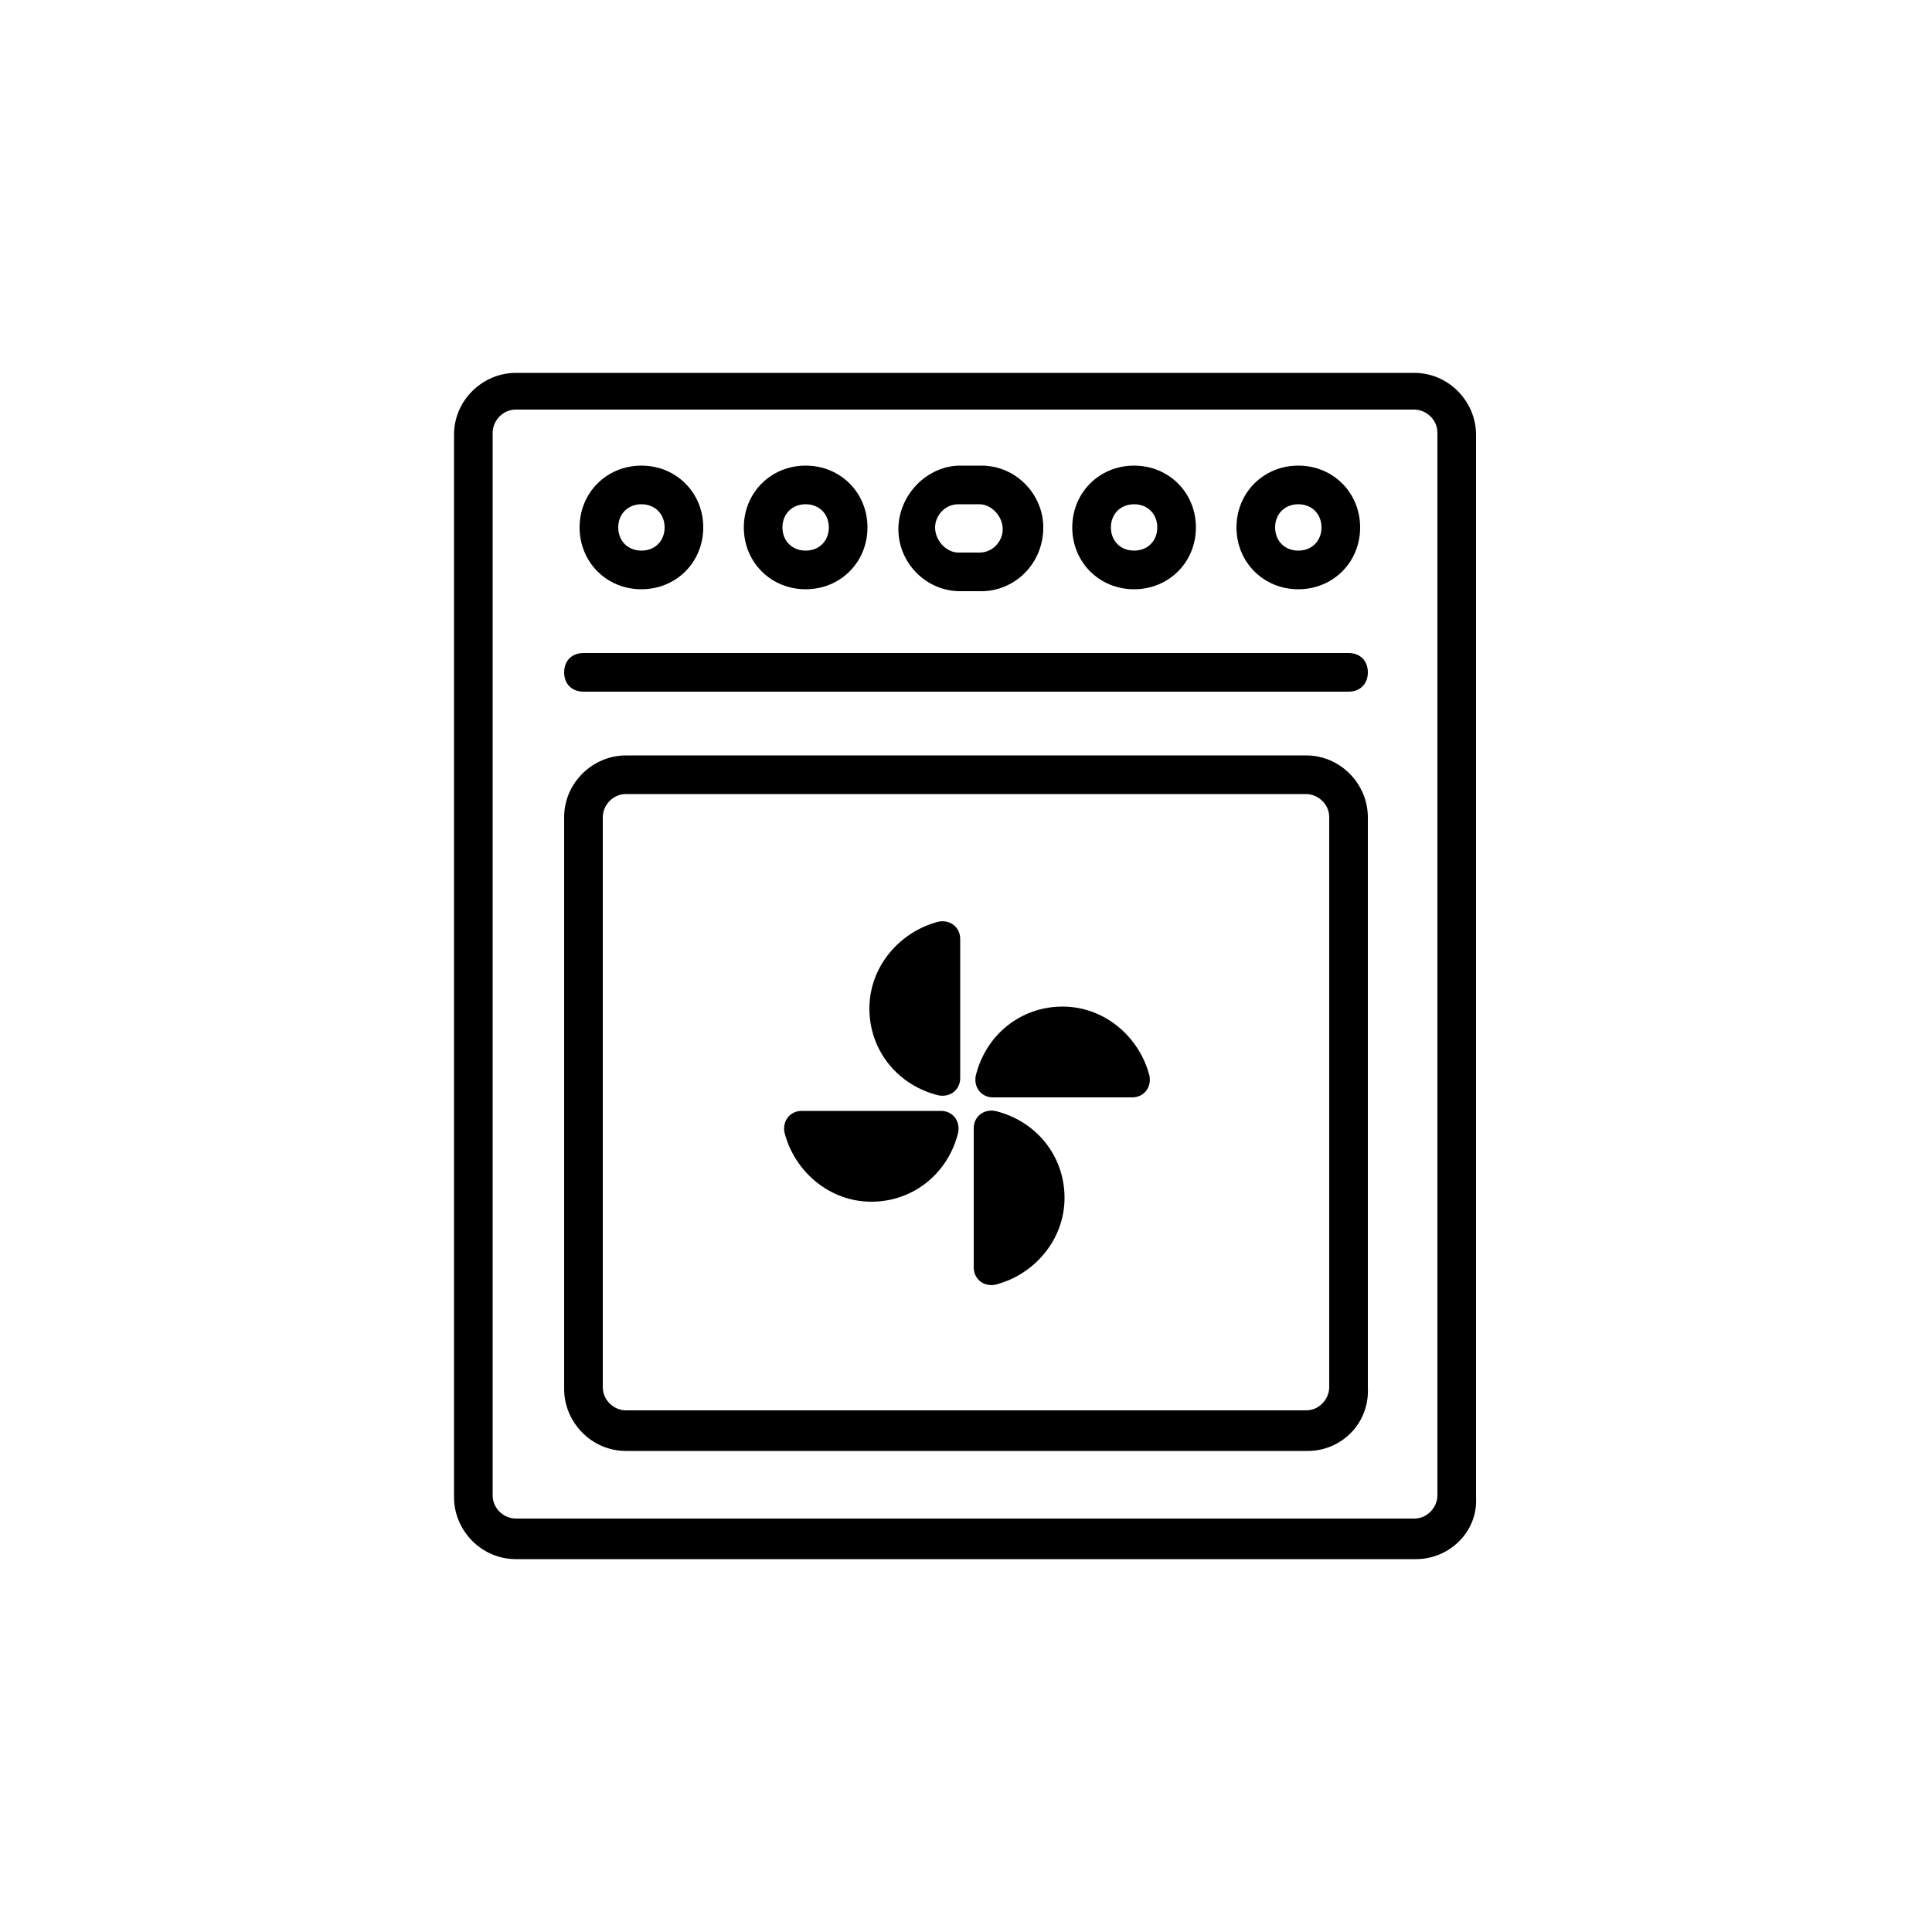
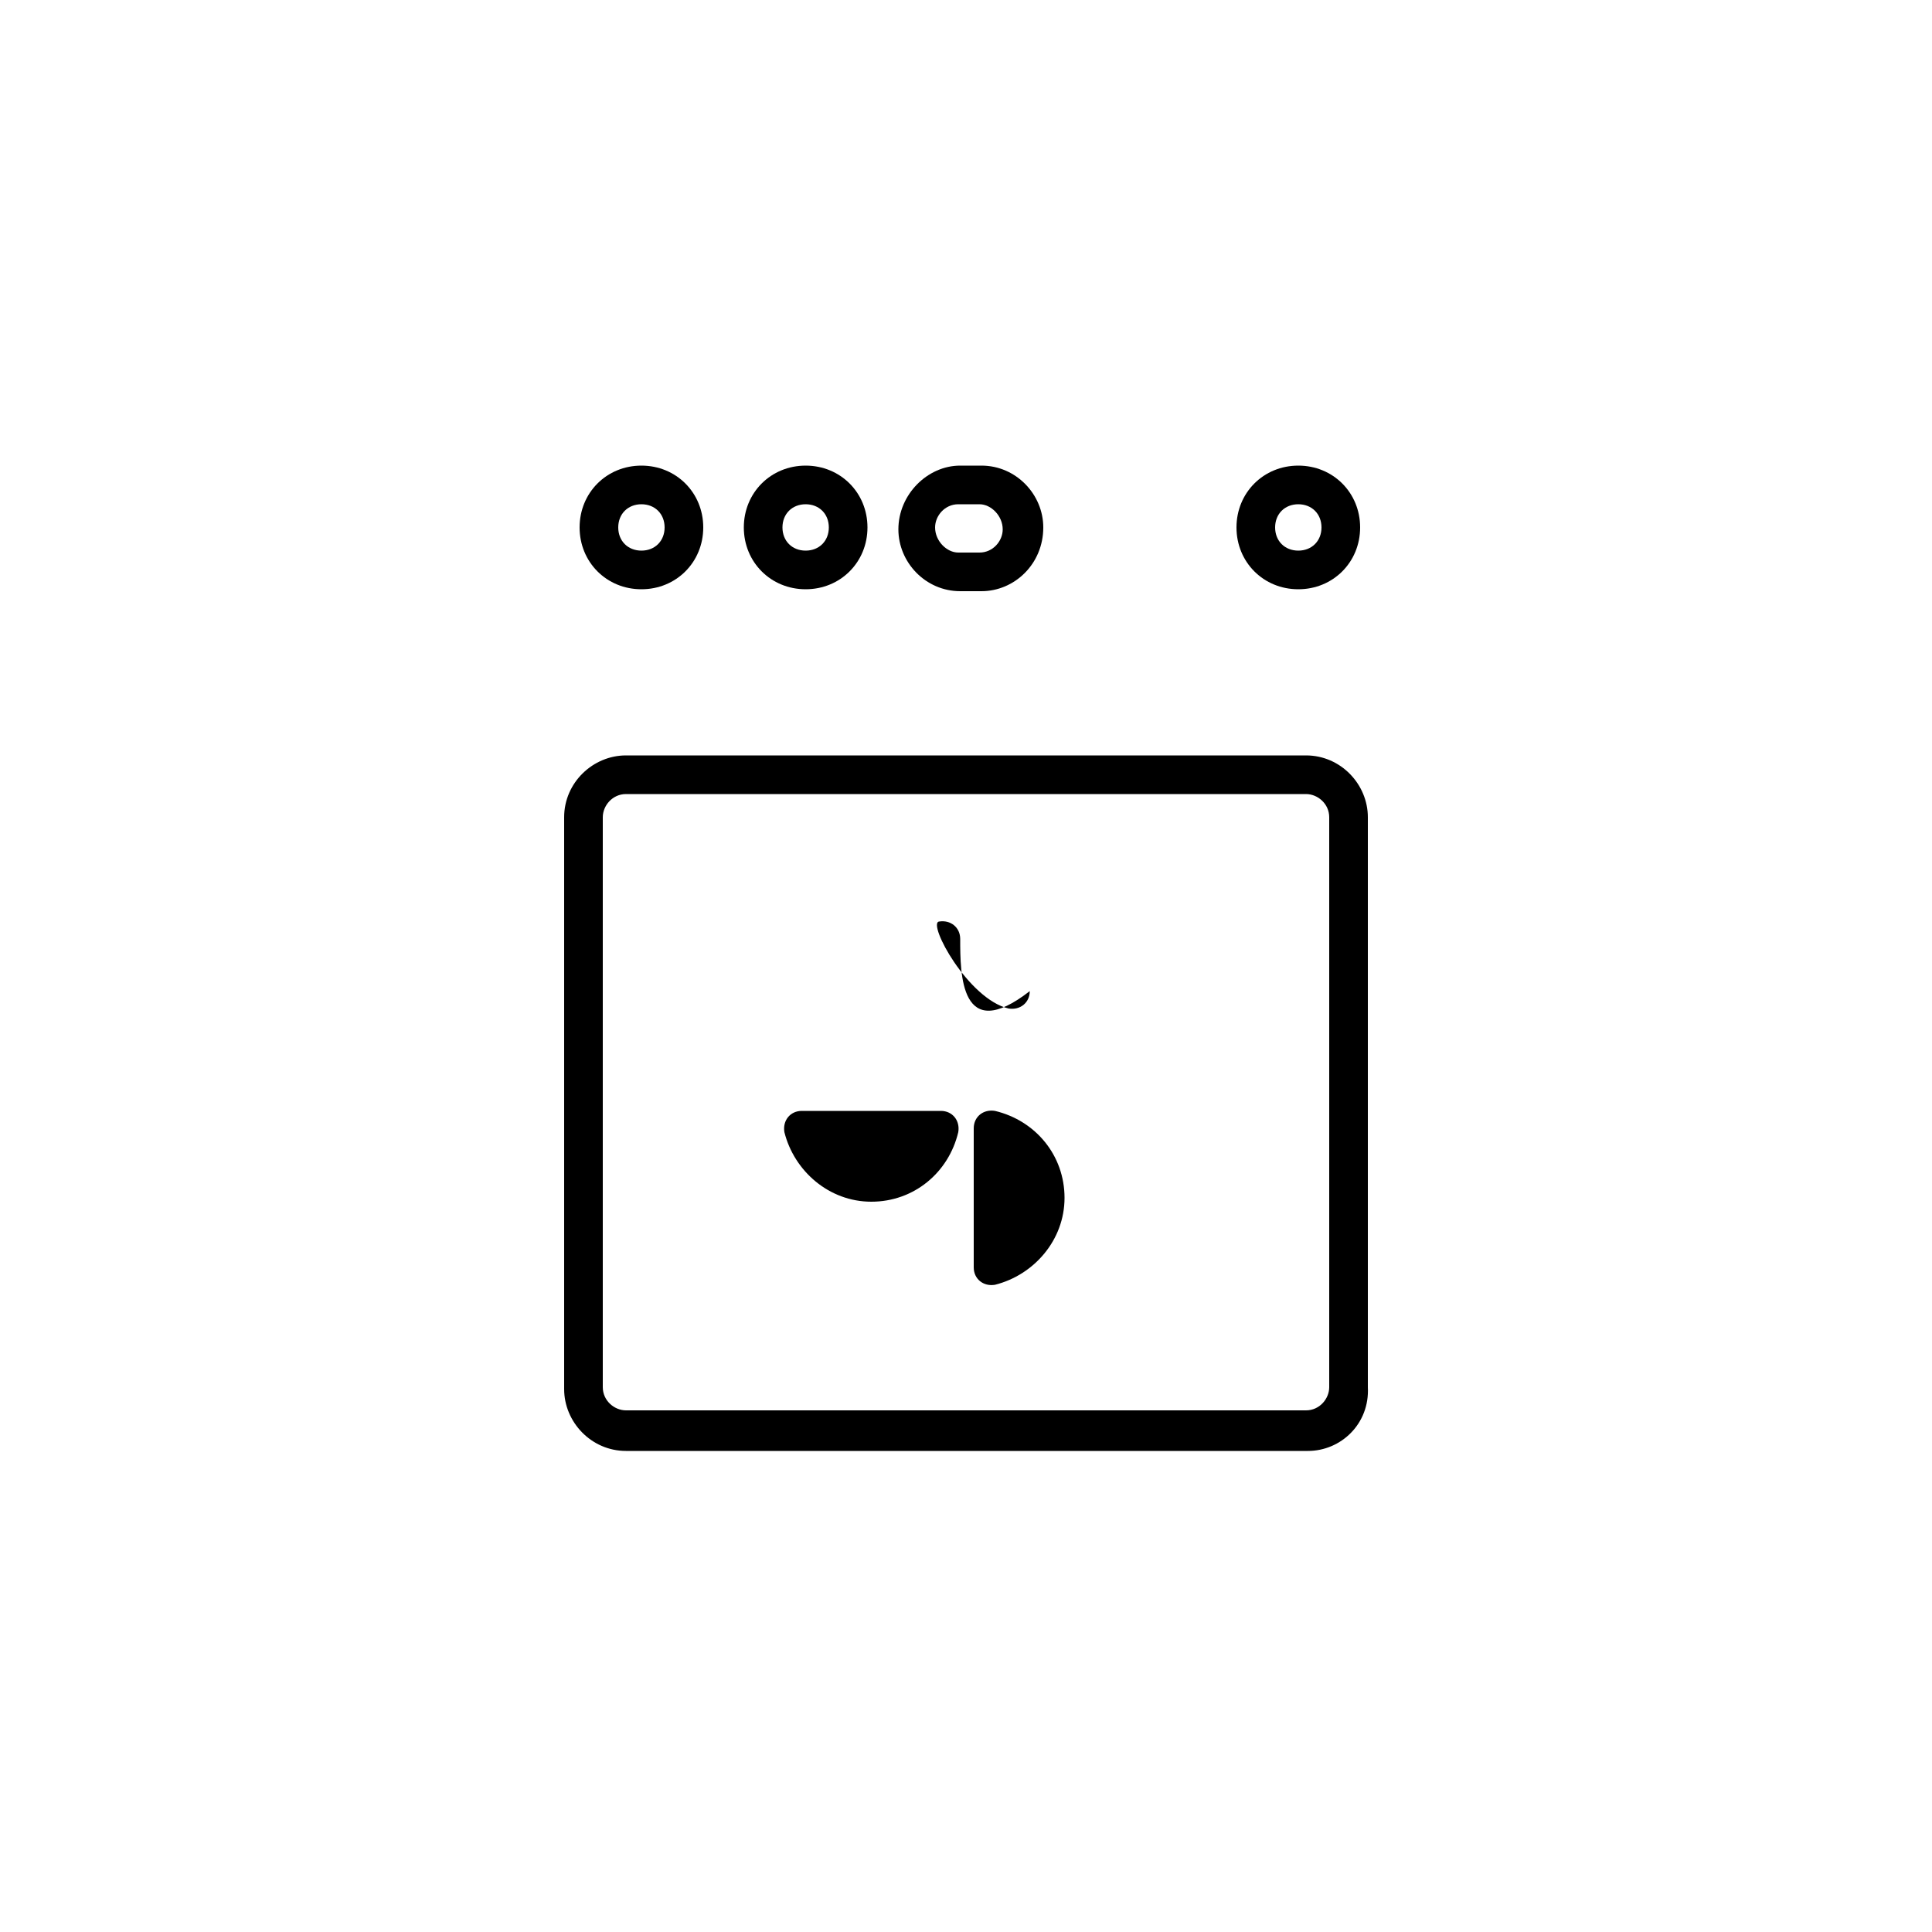
<svg xmlns="http://www.w3.org/2000/svg" version="1.1" x="0px" y="0px" viewBox="0 0 100 100" style="enable-background:new 0 0 100 100;" xml:space="preserve">
-   <path d="M73.3,80.7H26.7c-1.8,0-3.2-1.5-3.2-3.2v-55c0-1.8,1.5-3.2,3.2-3.2h46.5c1.8,0,3.2,1.5,3.2,3.2v55  C76.5,79.3,75,80.7,73.3,80.7z M26.7,21.2c-0.7,0-1.2,0.6-1.2,1.2v55c0,0.7,0.6,1.2,1.2,1.2h46.5c0.7,0,1.2-0.6,1.2-1.2v-55  c0-0.7-0.6-1.2-1.2-1.2H26.7z" />
  <path d="M67.7,75.1H32.4c-1.8,0-3.2-1.5-3.2-3.2V42.3c0-1.8,1.5-3.2,3.2-3.2h35.2c1.8,0,3.2,1.5,3.2,3.2v29.5  C70.9,73.7,69.4,75.1,67.7,75.1z M32.4,41.1c-0.7,0-1.2,0.6-1.2,1.2v29.5c0,0.7,0.6,1.2,1.2,1.2h35.2c0.7,0,1.2-0.6,1.2-1.2V42.3  c0-0.7-0.6-1.2-1.2-1.2H32.4z" />
  <path d="M50.8,30.6h-1.1c-1.8,0-3.2-1.5-3.2-3.2c0-1.8,1.5-3.3,3.2-3.3h1.1c1.8,0,3.2,1.5,3.2,3.2C54,29.2,52.5,30.6,50.8,30.6z   M49.6,26.1c-0.7,0-1.2,0.6-1.2,1.2c0,0.7,0.6,1.3,1.2,1.3h1.1c0.7,0,1.2-0.6,1.2-1.2c0-0.7-0.6-1.3-1.2-1.3H49.6z" />
  <path d="M33.2,30.5c-1.8,0-3.2-1.4-3.2-3.2s1.4-3.2,3.2-3.2c1.8,0,3.2,1.4,3.2,3.2S35,30.5,33.2,30.5z M33.2,26.1  c-0.7,0-1.2,0.5-1.2,1.2s0.5,1.2,1.2,1.2s1.2-0.5,1.2-1.2S33.9,26.1,33.2,26.1z" />
  <path d="M41.7,30.5c-1.8,0-3.2-1.4-3.2-3.2s1.4-3.2,3.2-3.2s3.2,1.4,3.2,3.2S43.5,30.5,41.7,30.5z M41.7,26.1  c-0.7,0-1.2,0.5-1.2,1.2s0.5,1.2,1.2,1.2s1.2-0.5,1.2-1.2S42.4,26.1,41.7,26.1z" />
-   <path d="M58.7,30.5c-1.8,0-3.2-1.4-3.2-3.2s1.4-3.2,3.2-3.2s3.2,1.4,3.2,3.2S60.5,30.5,58.7,30.5z M58.7,26.1  c-0.7,0-1.2,0.5-1.2,1.2s0.5,1.2,1.2,1.2s1.2-0.5,1.2-1.2S59.4,26.1,58.7,26.1z" />
  <path d="M67.2,30.5c-1.8,0-3.2-1.4-3.2-3.2s1.4-3.2,3.2-3.2s3.2,1.4,3.2,3.2S69,30.5,67.2,30.5z M67.2,26.1c-0.7,0-1.2,0.5-1.2,1.2  s0.5,1.2,1.2,1.2s1.2-0.5,1.2-1.2S67.9,26.1,67.2,26.1z" />
-   <path d="M69.8,35.8H30.2c-0.6,0-1-0.4-1-1s0.4-1,1-1h39.6c0.6,0,1,0.4,1,1S70.4,35.8,69.8,35.8z" />
-   <path d="M49.7,48.6c0-0.6-0.5-1-1.1-0.9c-2,0.5-3.6,2.3-3.6,4.5s1.5,4,3.6,4.5c0.6,0.1,1.1-0.3,1.1-0.9  C49.7,54.1,49.7,50.4,49.7,48.6z" />
+   <path d="M49.7,48.6c0-0.6-0.5-1-1.1-0.9s1.5,4,3.6,4.5c0.6,0.1,1.1-0.3,1.1-0.9  C49.7,54.1,49.7,50.4,49.7,48.6z" />
  <path d="M50.4,65.6c0,0.6,0.5,1,1.1,0.9c2-0.5,3.6-2.3,3.6-4.5c0-2.2-1.5-4-3.6-4.5c-0.6-0.1-1.1,0.3-1.1,0.9  C50.4,60.1,50.4,63.8,50.4,65.6z" />
-   <path d="M58.6,56.8c0.6,0,1-0.5,0.9-1.1c-0.5-2-2.3-3.6-4.5-3.6s-4,1.5-4.5,3.6c-0.1,0.6,0.3,1.1,0.9,1.1  C53,56.8,56.8,56.8,58.6,56.8z" />
  <path d="M41.5,57.5c-0.6,0-1,0.5-0.9,1.1c0.5,2,2.3,3.6,4.5,3.6s4-1.5,4.5-3.6c0.1-0.6-0.3-1.1-0.9-1.1  C47.1,57.5,43.3,57.5,41.5,57.5z" />
</svg>